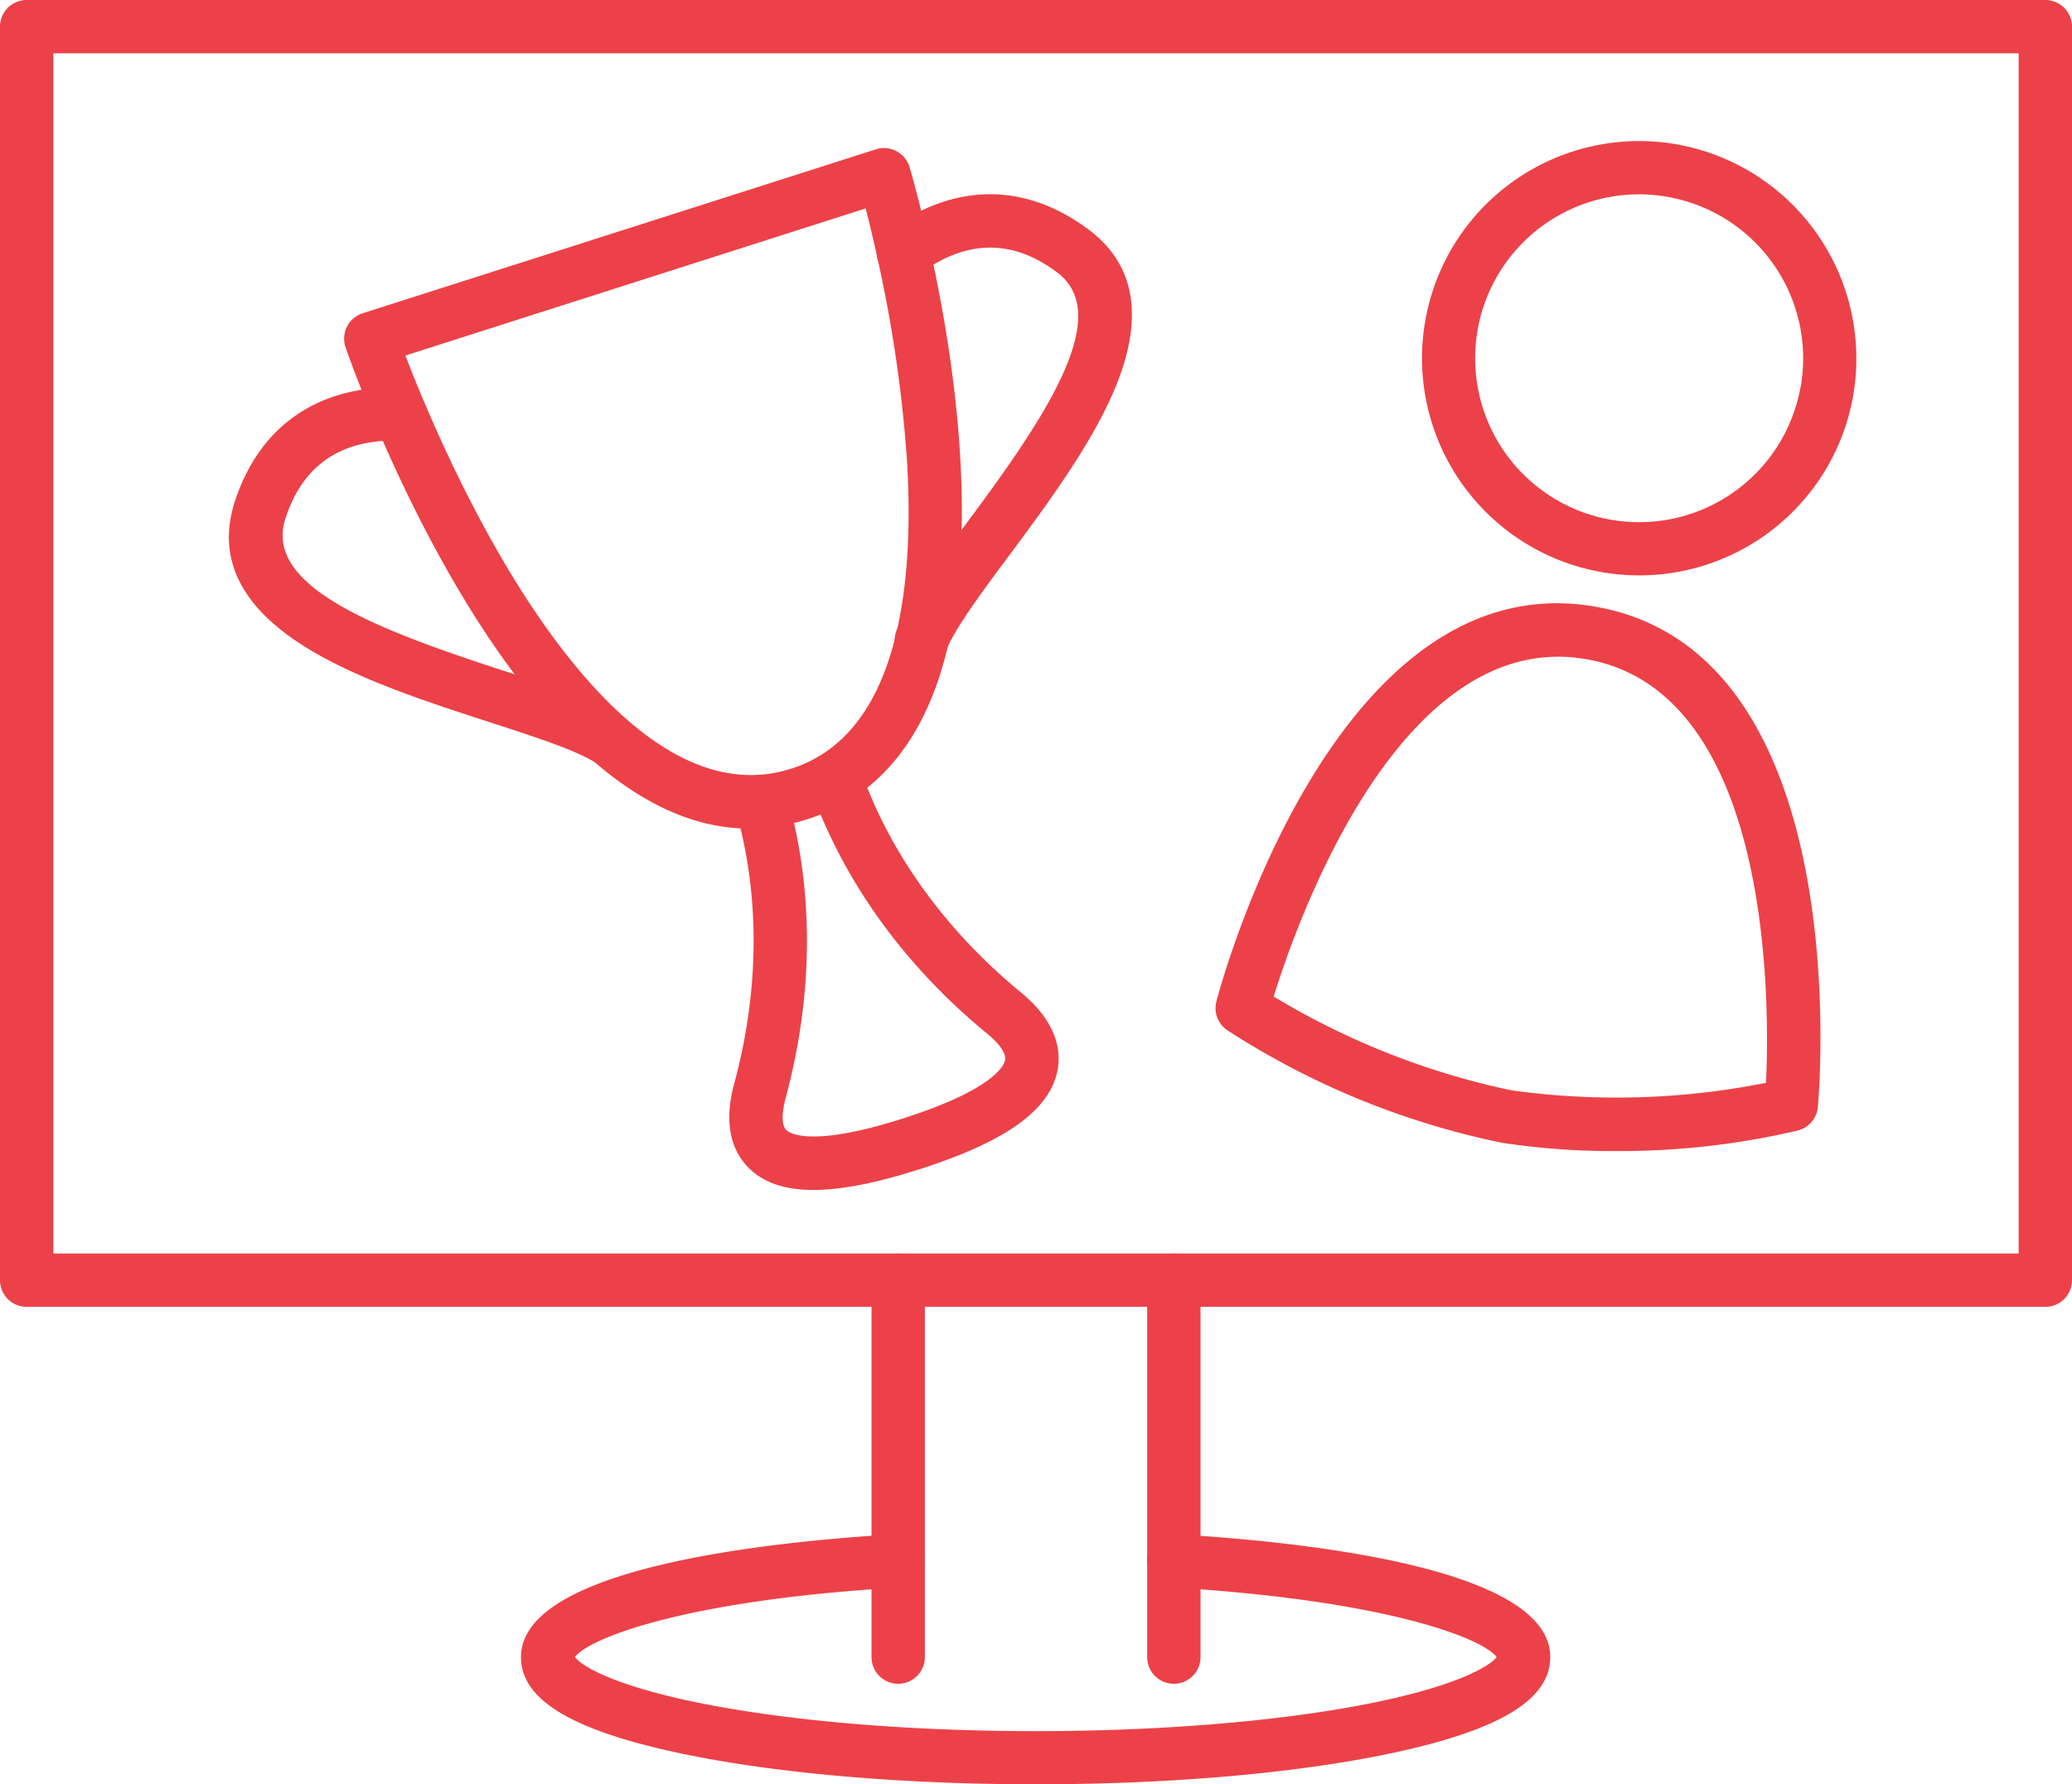
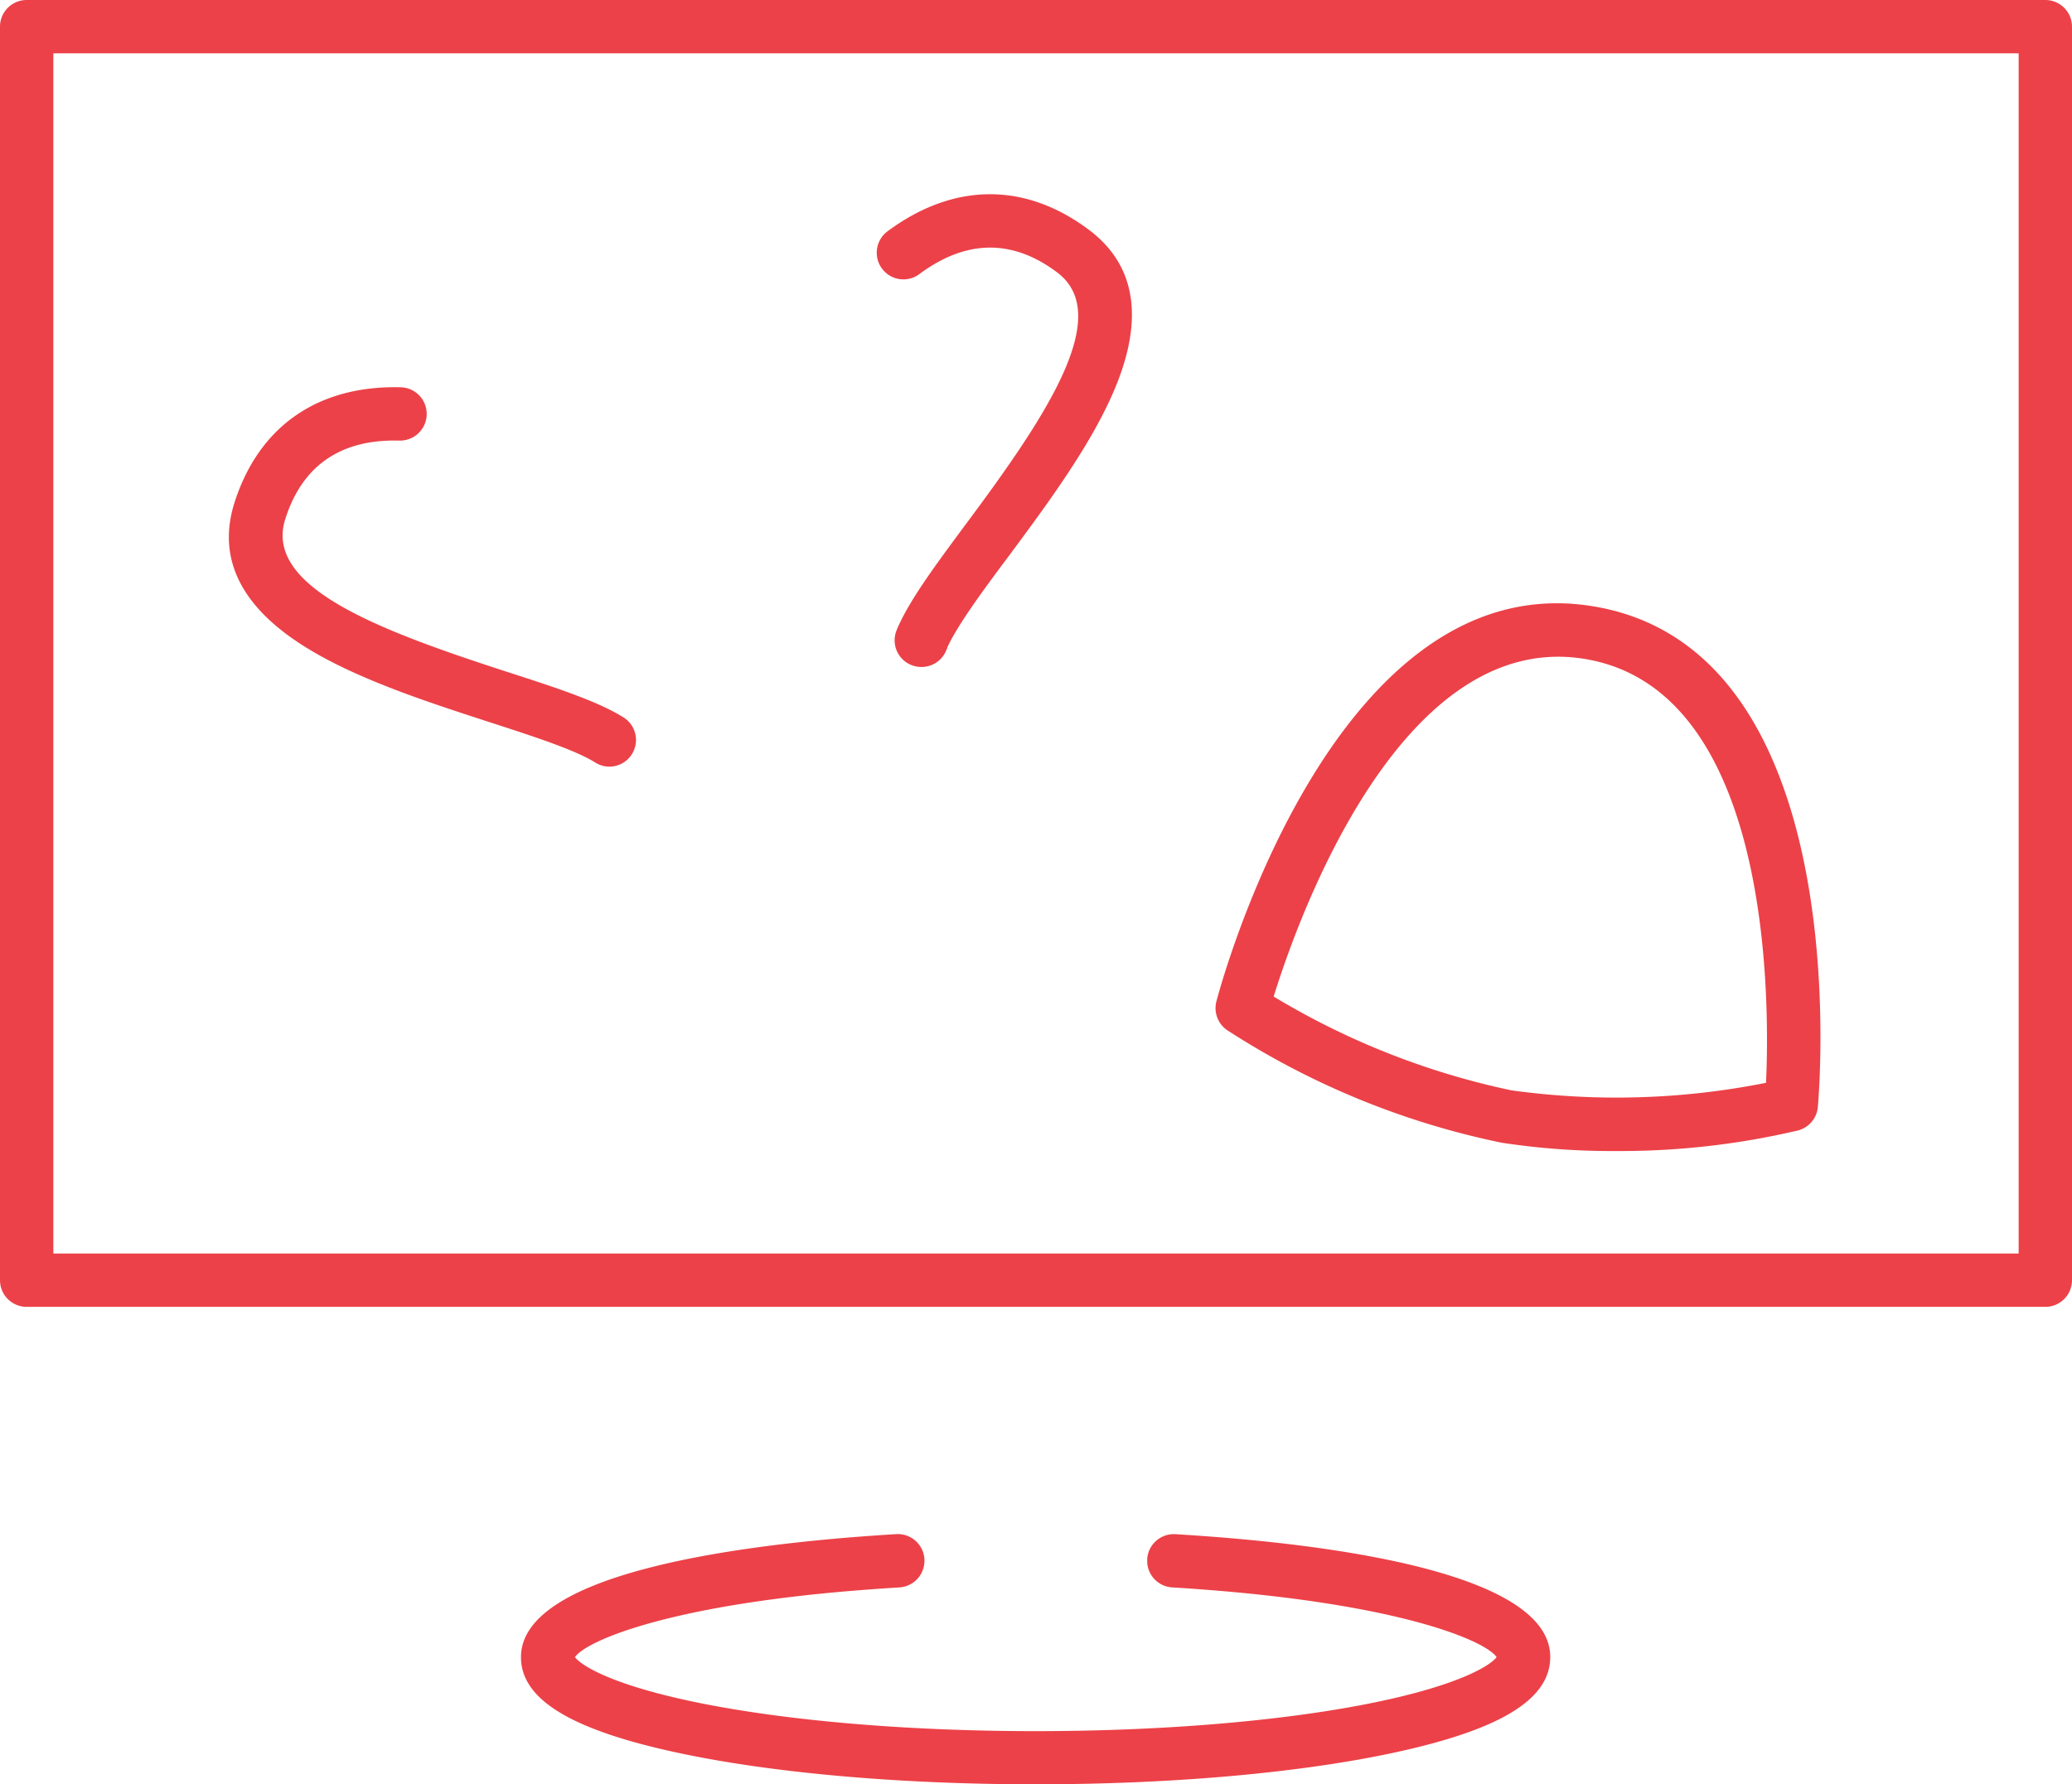
<svg xmlns="http://www.w3.org/2000/svg" viewBox="0 0 388.45 334.59">
  <defs>
    <style>.cls-1{fill:#ec4148;}</style>
  </defs>
  <g id="Layer_2" data-name="Layer 2">
    <g id="Layer_10" data-name="Layer 10">
      <path class="cls-1" d="M383.45,0H5A5,5,0,0,0,0,5V240.06a5,5,0,0,0,5,5H383.45a5,5,0,0,0,5-5V5A5,5,0,0,0,383.45,0Zm-5,235.06H10V10H378.45Z" />
-       <path class="cls-1" d="M220.07,315.74a5,5,0,0,1-5-5V240.06a5,5,0,0,1,10,0v70.68A5,5,0,0,1,220.07,315.74Z" />
-       <path class="cls-1" d="M168.39,315.74a5,5,0,0,1-5-5V240.06a5,5,0,0,1,10,0v70.68A5,5,0,0,1,168.39,315.74Z" />
      <path class="cls-1" d="M225.07,288c-1.62-.12-3.19-.22-4.7-.31a5,5,0,0,0-5.3,4.69v.55a5,5,0,0,0,4.69,4.74q2.73.16,5.31.36c37.29,2.76,53.33,9.58,55.51,12.71-1.18,1.59-7.34,5.56-25.4,9-16.62,3.15-38.27,4.88-61,4.88s-44.33-1.73-61-4.88c-18-3.42-24.21-7.39-25.39-9,2.18-3.14,18.23-10,55.52-12.71,1.72-.13,3.49-.25,5.3-.36a5,5,0,0,0,4.7-5c0-.1,0-.2,0-.3a5,5,0,0,0-5.3-4.69c-1.51.09-3.07.19-4.69.31-26.49,1.89-65.65,7.32-65.65,22.75,0,8.11,9.79,13.9,30.79,18.23,17.6,3.62,40.93,5.62,65.69,5.62s48.1-2,65.7-5.62c21-4.33,30.78-10.12,30.78-18.23C290.7,295.31,251.56,289.88,225.07,288Z" />
-       <path class="cls-1" d="M175,49.62h0c-.81-3.88-1.61-7.29-2.3-10.1-1.14-4.59-2-7.55-2.19-8.21A5,5,0,0,0,164.21,28L68,58.74a5,5,0,0,0-3.21,6.4c.23.66,1.24,3.57,3,8,1.06,2.69,2.4,6,4,9.58,5.45,12.43,13.89,29.35,24.7,43.73A104,104,0,0,0,111.59,143l0,0c8.24,7.08,17.35,11.83,27.18,12.34.59,0,1.18,0,1.78,0a34.49,34.49,0,0,0,8.26-1c.84-.2,1.68-.44,2.53-.71s1.67-.57,2.47-.89a34.08,34.08,0,0,0,8.74-5c7.9-6.28,12.61-15.75,15.17-26.63a106.76,106.76,0,0,0,2.55-21.74C180.72,81.44,177.79,62.86,175,49.62Zm-26.7,94.53c-20.58,6.57-39.38-15.37-51.53-34.95C86.54,92.68,79.19,75,76,66.67l86.29-27.59c.6,2.34,1.35,5.43,2.16,9.07l.09.44A254.88,254.88,0,0,1,170,85.78c.66,10.35.5,21.87-1.75,32v0c-.16.72-.33,1.42-.51,2.12v0C164.81,131.38,159,140.74,148.32,144.15Z" />
      <path class="cls-1" d="M114.27,143.76a4.93,4.93,0,0,1-2.65-.76c-3.79-2.38-11.63-4.92-19.93-7.61-11.33-3.68-24.18-7.85-33.76-13.64-12.6-7.61-17.3-16.83-14-27.4,4.56-14.41,15.65-22.11,31.19-21.73a5,5,0,0,1-.25,10c-11-.3-18.22,4.68-21.4,14.75-4,12.66,17.24,20.71,41.27,28.51,9.29,3,17.32,5.61,22.16,8.65a5,5,0,0,1-2.67,9.23Z" />
      <path class="cls-1" d="M172.74,125.07a5,5,0,0,1-4.6-7l.06-.16c.12-.28.24-.56.38-.84,2.36-5.11,7.09-11.49,12.56-18.87C196.19,78,208.82,59.08,198.2,51.09c-8.38-6.31-17.07-6.21-25.83.3a5,5,0,0,1-6-8c12.39-9.2,25.82-9.29,37.82-.26,8.86,6.67,10.38,16.9,4.54,30.4-4.44,10.28-12.49,21.13-19.58,30.7-5,6.67-9.62,13-11.54,17.14,0,0,0,.07,0,.1s-.11.25-.16.38l-.09.2A5,5,0,0,1,172.74,125.07Z" />
-       <path class="cls-1" d="M152.51,223.14c-5.3,0-9.25-1.33-12-4-2.6-2.49-5.21-7.26-2.87-15.91,4.44-16.39,4.83-33,1.14-48.09-.29-1.19-.6-2.38-.92-3.6a5,5,0,0,1,9.68-2.53c.33,1.29.66,2.54.95,3.77,4.09,16.69,3.68,35-1.19,53.06-.8,3-.76,5.23.12,6.07.63.6,4.65,3.33,21.91-2.19s18.94-10.07,19.1-10.93c.23-1.19-1-3.06-3.41-5-14.43-11.85-25.42-26.56-31.78-42.54-.47-1.15-.93-2.36-1.4-3.6a5,5,0,0,1,9.34-3.56c.45,1.18.89,2.33,1.34,3.45,5.75,14.43,15.72,27.74,28.84,38.52,6.92,5.69,7.57,11.09,6.9,14.62-1.43,7.48-9.66,13.39-25.89,18.58C164.3,221.84,157.74,223.13,152.51,223.14Z" />
-       <path class="cls-1" d="M314.31,27.06a40.72,40.72,0,1,0,33.11,47.16A40.8,40.8,0,0,0,314.31,27.06ZM337.57,72.5a30.74,30.74,0,1,1-30.35-36.06,31.6,31.6,0,0,1,5.37.47,30.75,30.75,0,0,1,25,35.59Z" />
      <path class="cls-1" d="M299.13,113.77c-48.81-8.54-70.2,70.65-71.08,74a5,5,0,0,0,2.07,5.44,150.2,150.2,0,0,0,51.41,21.07A136.41,136.41,0,0,0,303,215.84,145.63,145.63,0,0,0,337,212a5,5,0,0,0,3.8-4.41c.07-.8.49-5.77.49-13C341.32,170.24,336.68,120.34,299.13,113.77Zm32,89.27a143.3,143.3,0,0,1-47.83,1.41,143.46,143.46,0,0,1-44.52-17.58c4.5-14.51,23.93-69.34,58.66-63.25S331.78,187.86,331.09,203Z" />
    </g>
  </g>
</svg>